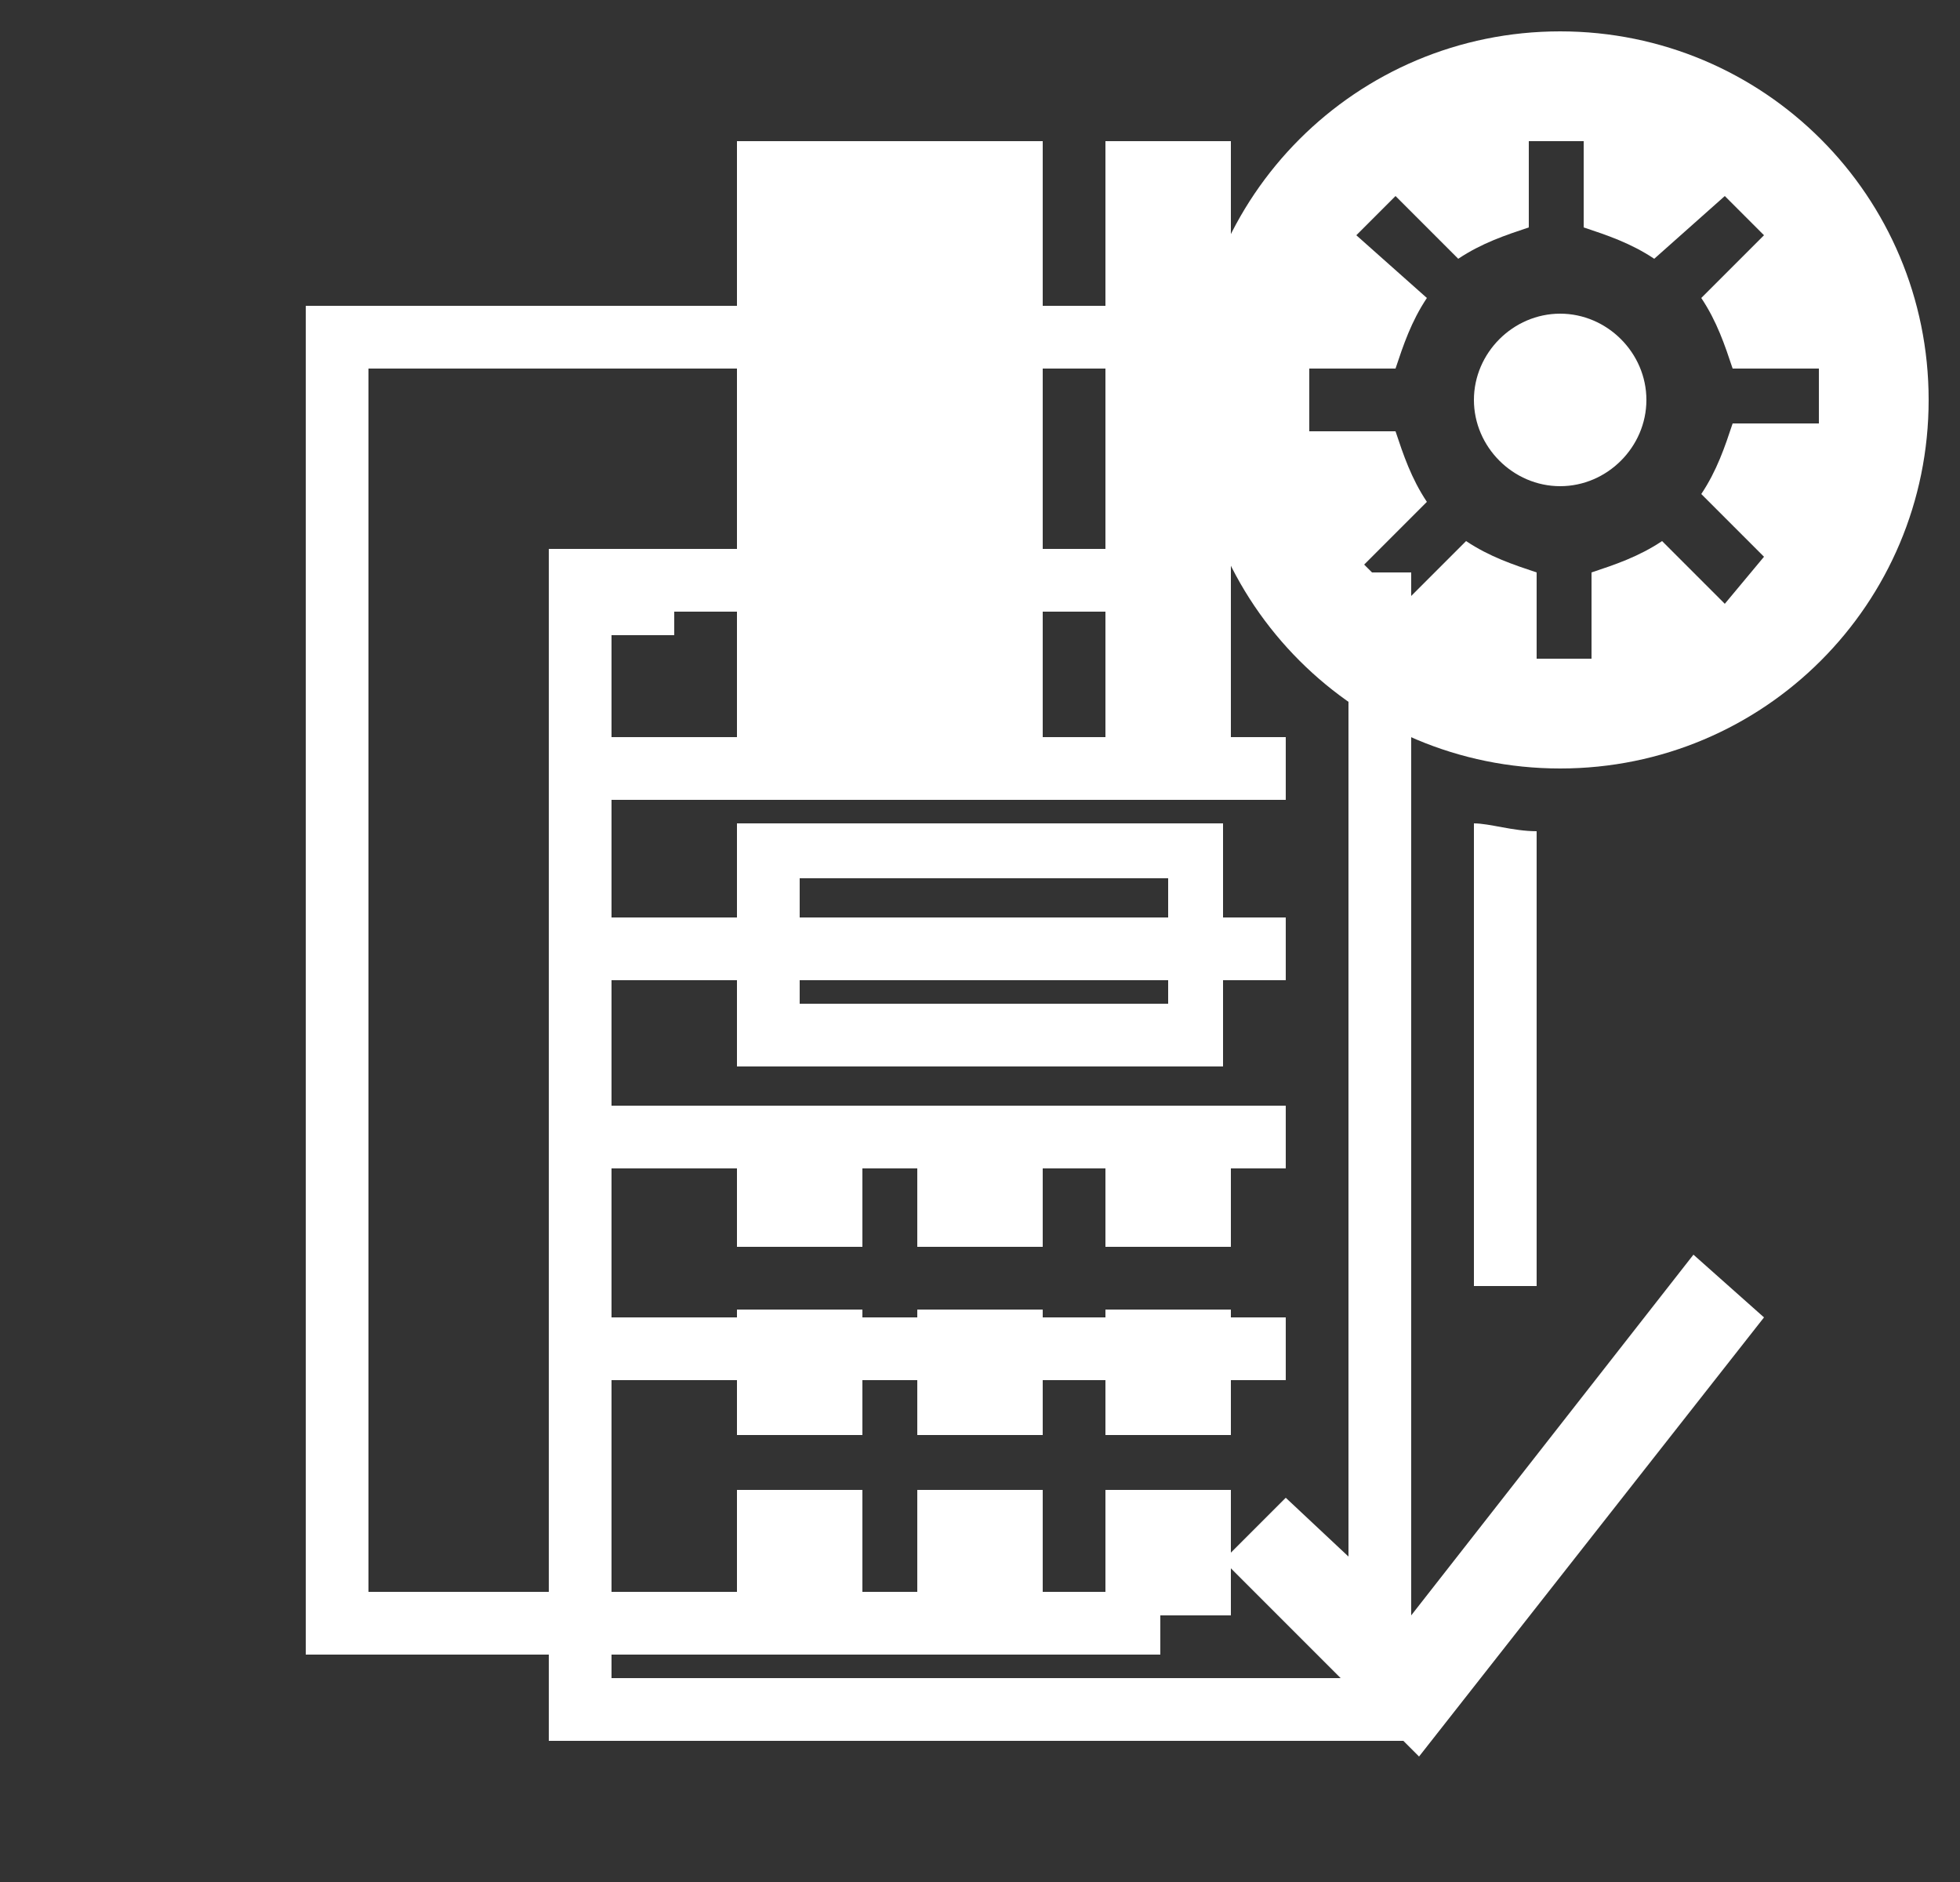
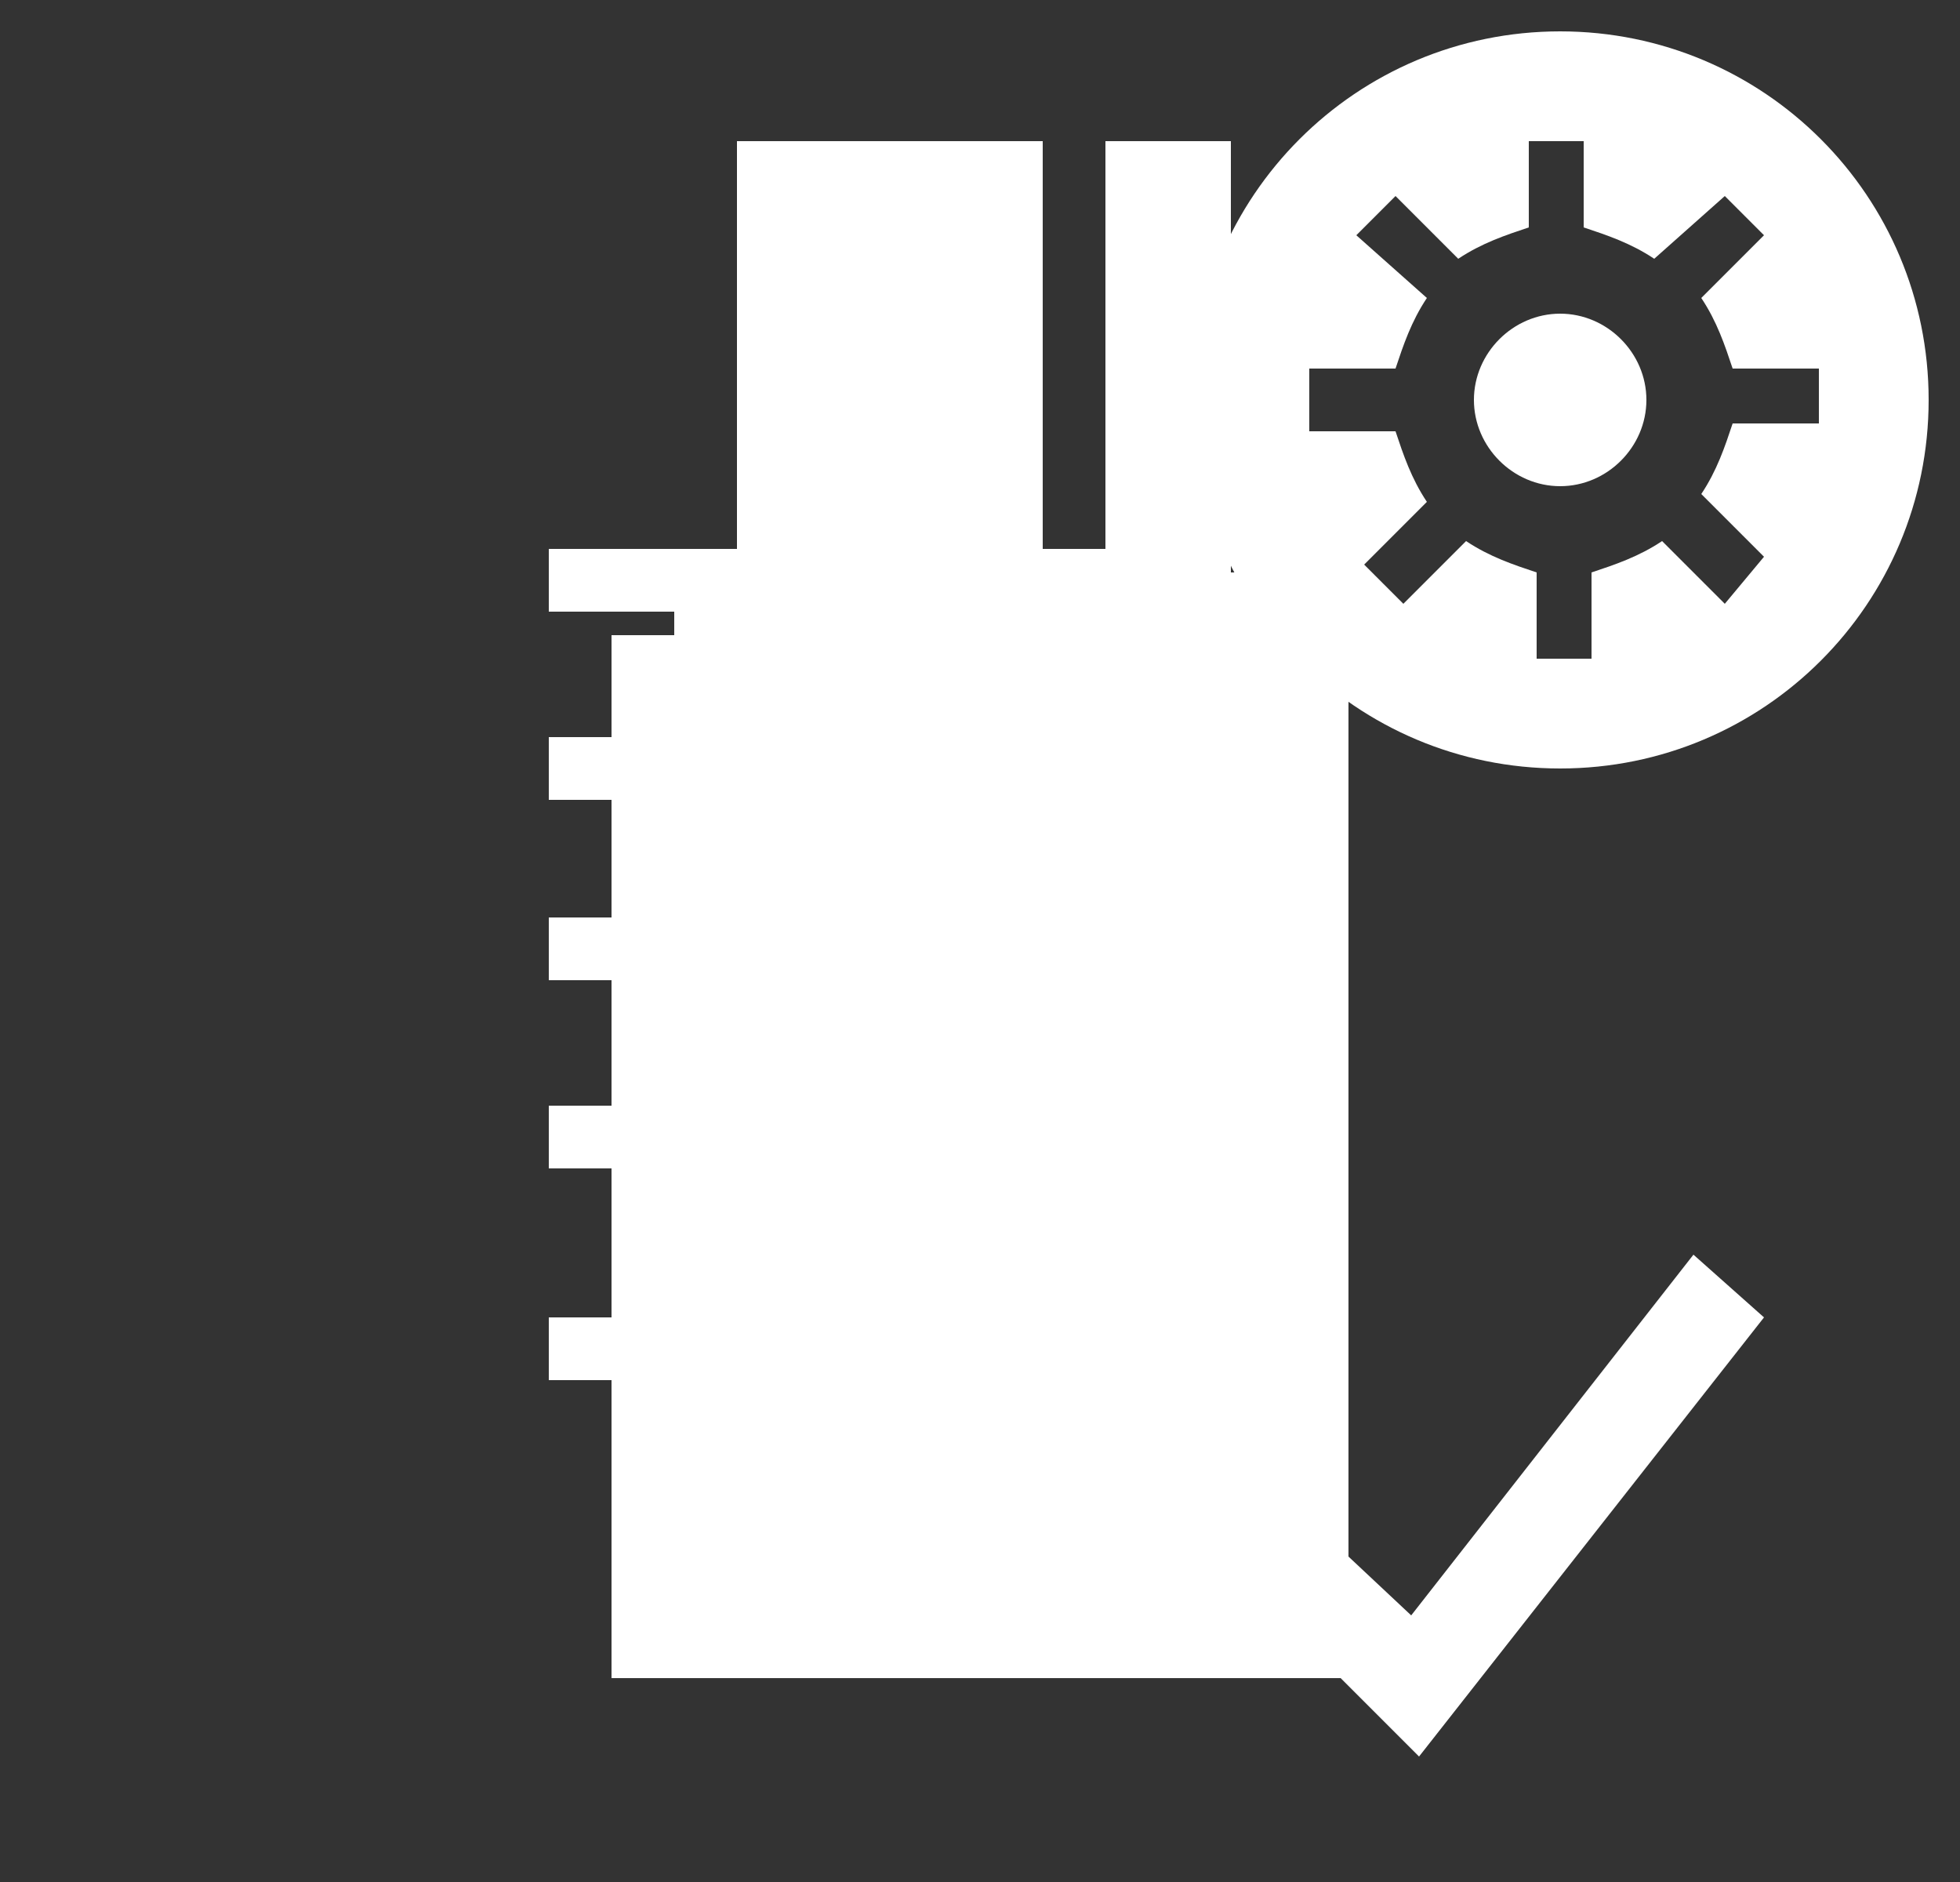
<svg xmlns="http://www.w3.org/2000/svg" viewBox="0 0 25 24">
  <rect x="0" y="0" width="25" height="24" fill="#333333" stroke="none" />
  <g fill="#fff">
-     <path d="M16.4 7.3v.8h.8v13.3H7.8V8.1h.8v-.8H7v14.9h11V7.3z" />
+     <path d="M16.4 7.3v.8h.8v13.3H7.8V8.1h.8v-.8H7v14.9V7.3z" />
    <path d="M15.6 13.6H9.4v-3.1h6.2zm-5.4-.8h4.7v-1.6h-4.7zM9.4 1.8h3.9v7.8H9.4zM14.1 1.8h1.6v7.8h-1.6zM9.4 14.3H11v1.6H9.4zM11.7 14.3h1.6v1.6h-1.6zM14.1 14.3h1.6v1.6h-1.6zM9.4 16.7H11v1.6H9.4zM11.7 16.7h1.6v1.6h-1.6zM14.1 16.7h1.6v1.6h-1.6zM9.4 19H11v1.6H9.4zM11.7 19h1.6v1.6h-1.6zM14.1 19h1.6v1.6h-1.6zM19.9 4c-.6 0-1.1.5-1.1 1.1s.5 1.1 1.1 1.1S21 5.7 21 5.1 20.5 4 19.9 4z" />
    <path d="M19.9.4c-2.6 0-4.7 2.1-4.7 4.7s2.1 4.7 4.7 4.7 4.7-2.1 4.7-4.7S22.5.4 19.9.4zm2.2 5c-.1.3-.2.6-.4.9l.8.8-.5.6-.8-.8c-.3.2-.6.3-.9.4v1.1h-.7V7.3c-.3-.1-.6-.2-.9-.4l-.8.8-.5-.5.8-.8c-.2-.3-.3-.6-.4-.9h-1.1v-.8h1.1c.1-.3.2-.6.4-.9l-.9-.8.5-.5.8.8c.3-.2.6-.3.9-.4V1.8h.7v1.1c.3.1.6.2.9.4l.9-.8.5.5-.8.8c.2.3.3.6.4.9h1.1v.7zM7 9.4h9.4v.8H7zM7 11.7h9.4v.8H7zM7 14.1h9.4v.8H7zM7 16.8h9.4v.8H7zM18.1 22.4l-2.5-2.5.8-.8 1.6 1.5 3.6-4.6.9.8zM14.7 7H7v.8h8.1c-.1-.2-.3-.5-.4-.8z" />
-     <path d="M14.8 20.3H4.7V4.7h9.7c0-.3.1-.5.1-.8H3.9v17.2h10.9zM18.8 10.5v5.9h.8v-5.8c-.3 0-.6-.1-.8-.1z" />
  </g>
</svg>